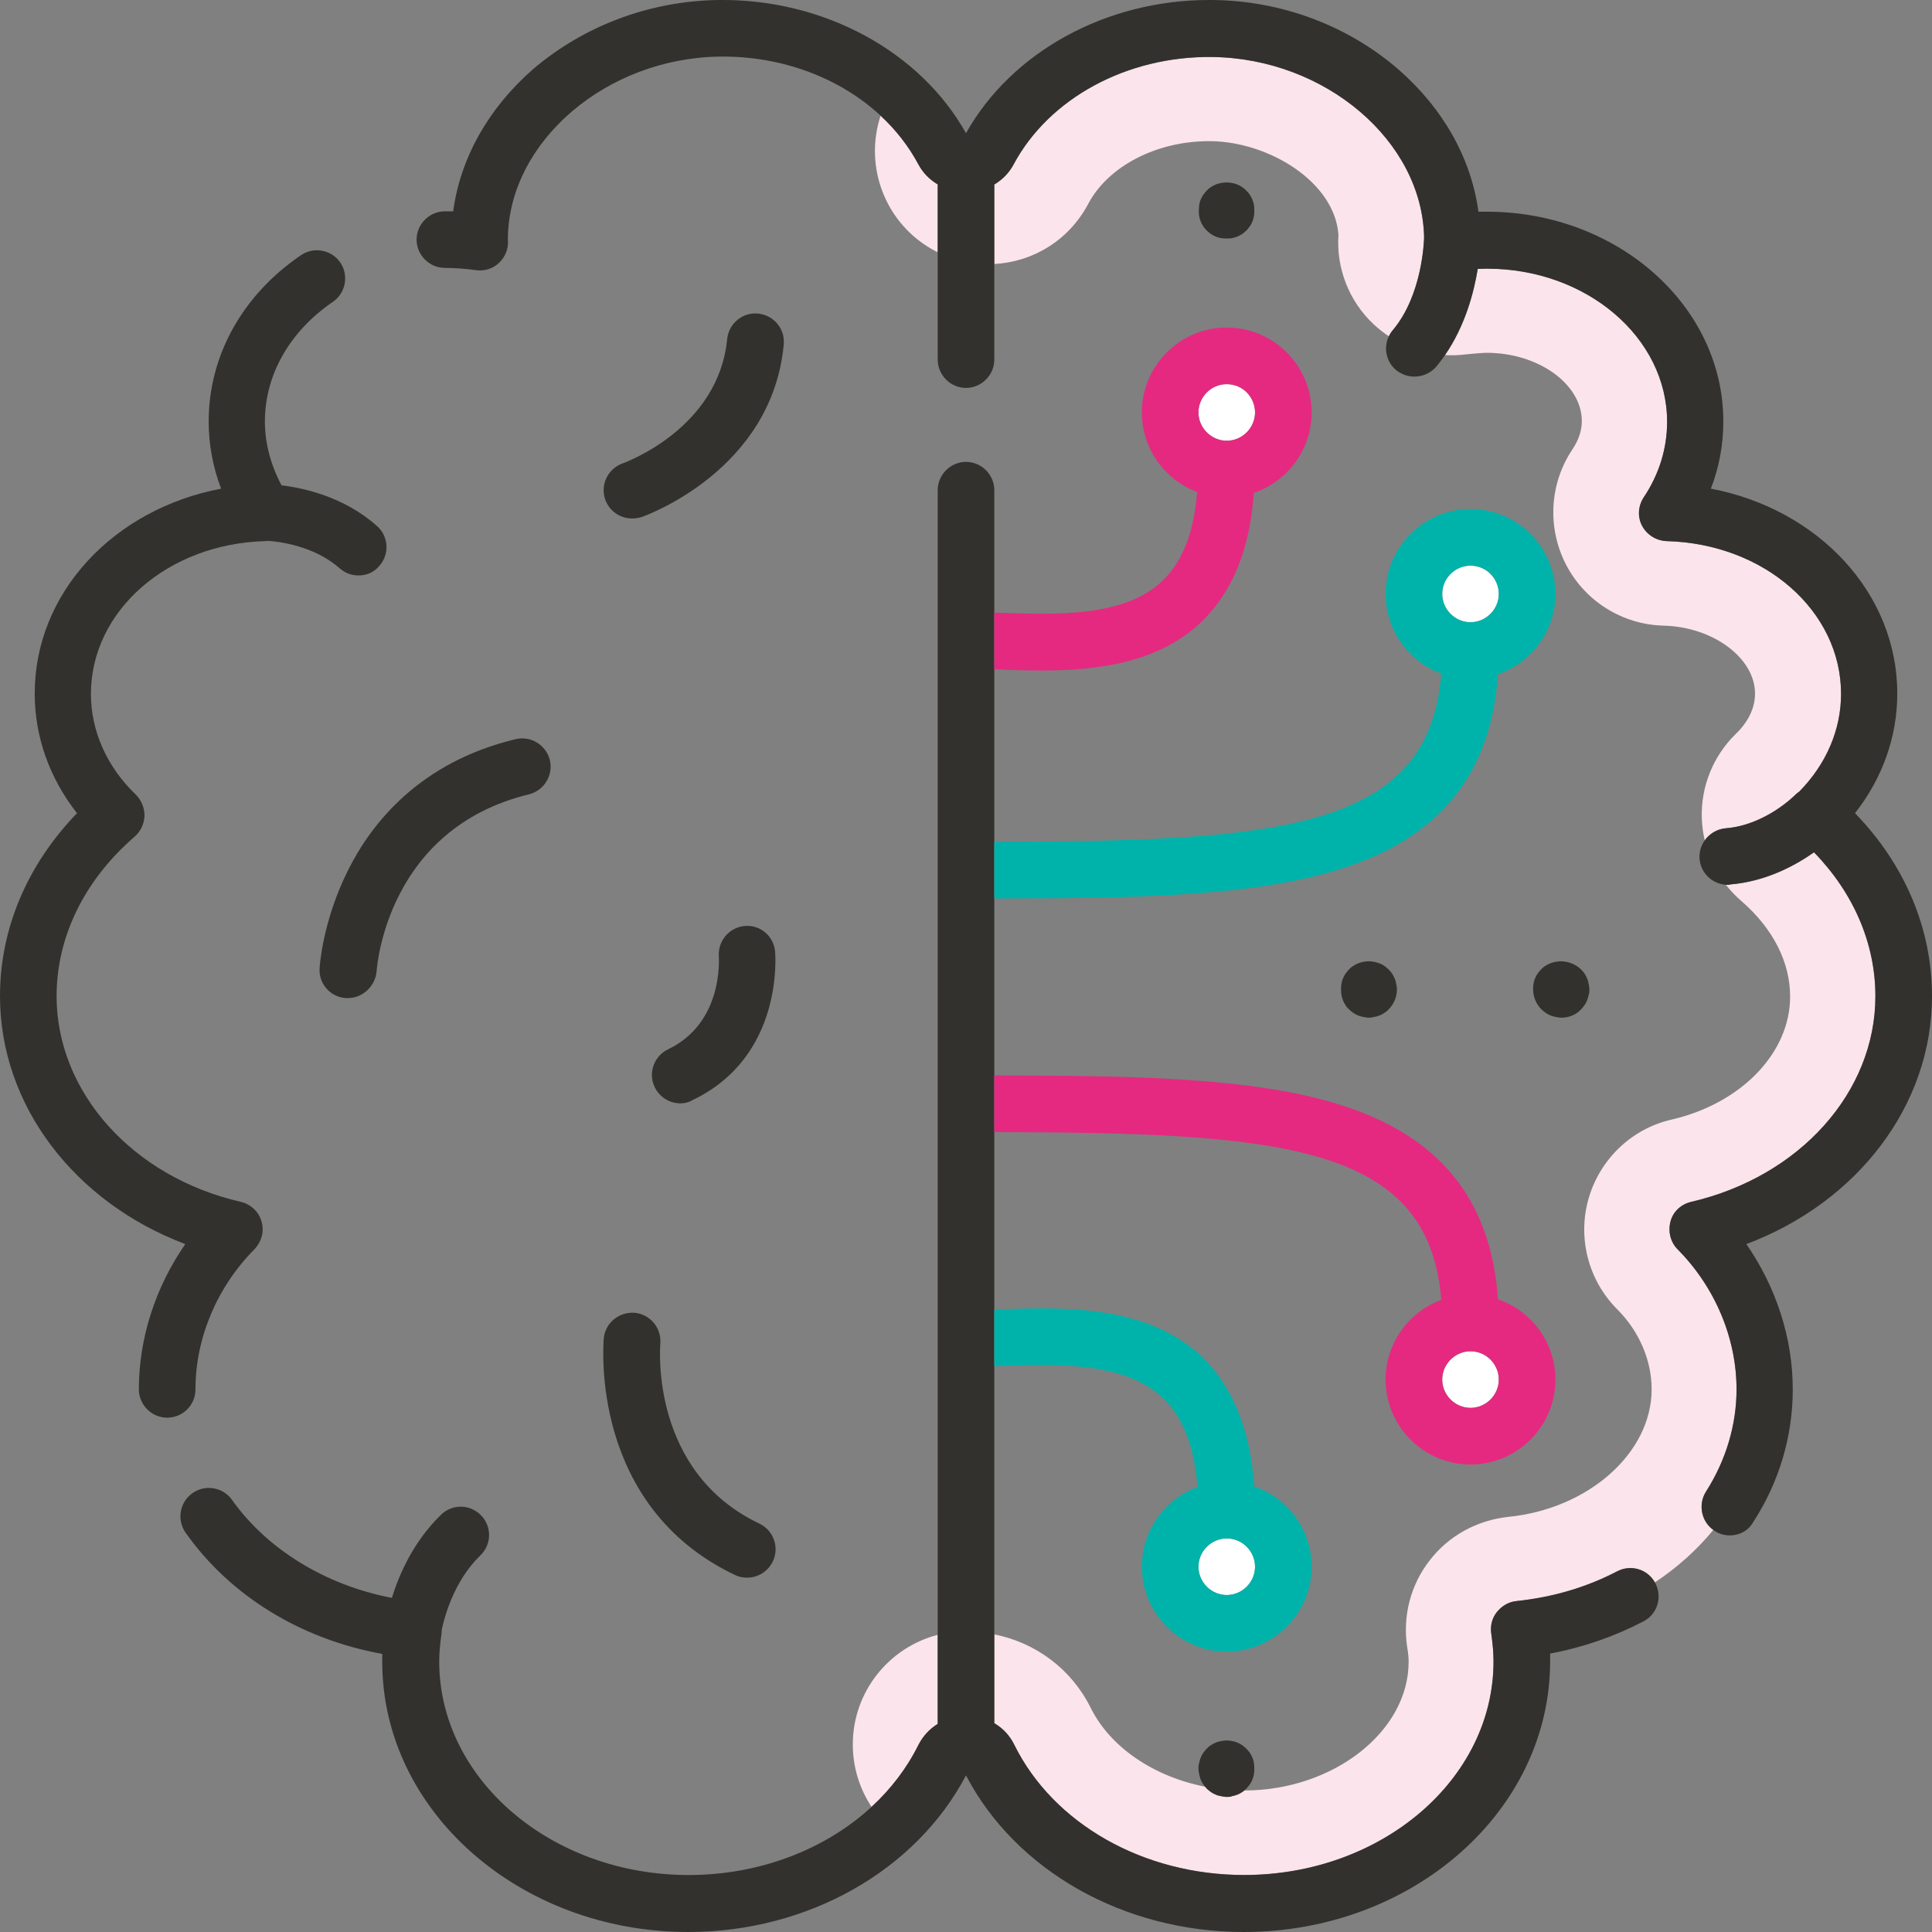
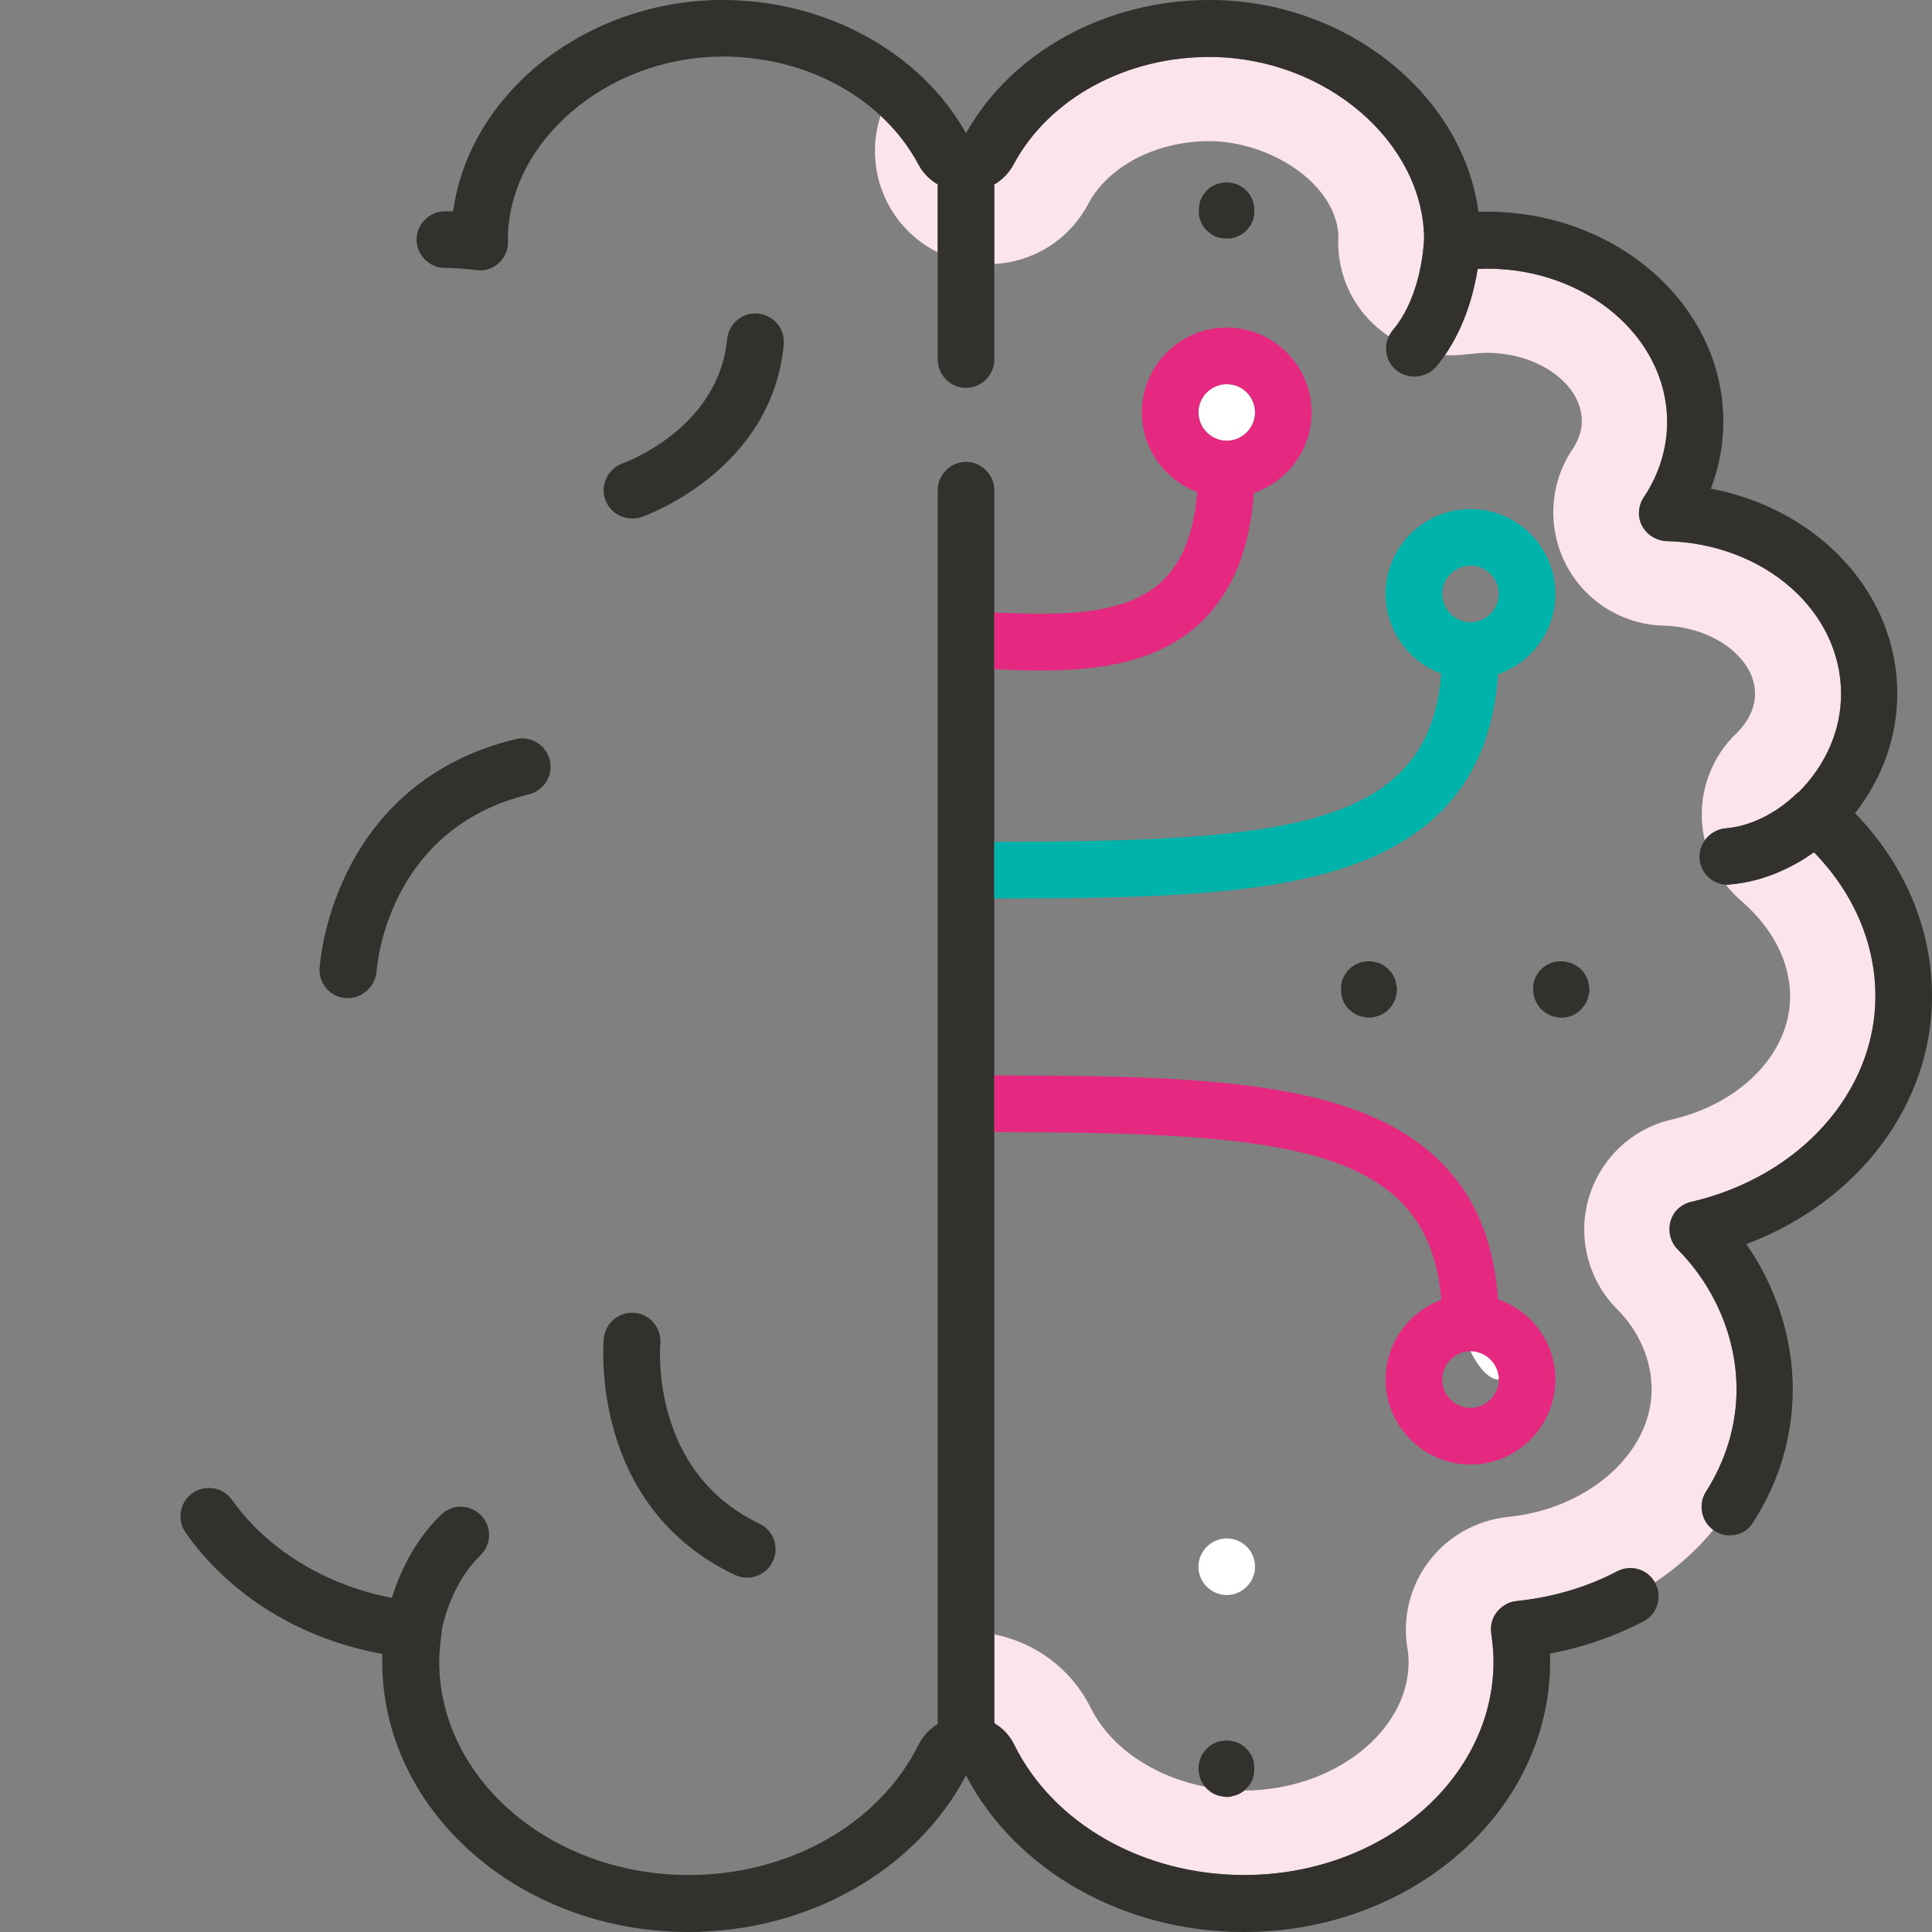
<svg xmlns="http://www.w3.org/2000/svg" id="b" width="512" height="512" viewBox="0 0 512 512">
  <rect x="0" y="0" width="512" height="512" fill="#808080" stroke="none" />
  <g id="c">
    <path d="M243.4,43.6c-2.57-4.84-5.98-9.18-10.03-12.94-4.49,13.59,1.29,28.87,14.43,35.84.23.12.47.23.7.34v-17.98c-2.14-1.26-3.92-3.06-5.1-5.27Z" fill="#fbe4eb" />
-     <path d="M243.4,462.4c1.18-2.32,2.95-4.22,5.1-5.55v-23.6c-12.96,3.34-22.5,15.13-22.5,29.05,0,6.12,1.84,11.79,4.97,16.54,5.13-4.73,9.37-10.26,12.43-16.44Z" fill="#fbe4eb" />
    <path d="M377.4,62.88c-.52-25.49-26.11-47.37-56.1-47.77-22.6-.3-43.3,10.9-52.7,28.5-1.19,2.22-2.96,4.03-5.1,5.29v21.06c10.16-.52,19.76-6.23,24.9-15.95,5.3-10,18.1-16.6,32-16.6h.5c15.4.2,32.8,10.8,33.8,24.8-.6,8.9,2.8,17.6,9.3,23.7,1.27,1.19,2.63,2.27,4.06,3.21.27-.57.61-1.11,1.04-1.61,7.81-9.25,8.27-23.51,8.3-24.63Z" fill="#fbe4eb" />
    <path d="M452.1,395.3c5.3-8.3,8.1-17.7,8.1-27.1,0-13.6-5.7-27.1-15.6-37.1-1.9-1.9-2.6-4.7-1.9-7.4.7-2.7,2.9-4.6,5.5-5.2,28.8-6.7,48.8-29.1,48.8-54.5,0-13.94-5.77-27.34-16.27-38.13-4.94,3.48-12.78,7.76-22.33,8.53-.1.1-.3.1-.5.1-.17,0-.35-.01-.52-.02,1.22,1.56,2.59,3.01,4.12,4.32,8.3,7.2,12.9,16.1,12.9,25.3,0,14.9-12.9,28.3-31.4,32.6-10.6,2.4-19,10.5-22,20.9-3,10.4-.1,21.7,7.6,29.4,5.8,5.8,9.1,13.5,9.1,21.2,0,16.8-16.7,31.7-38.1,33.8-8.2.9-15.7,5-20.7,11.5-5.1,6.5-7.2,14.8-6,22.9.3,1.7.4,3,.4,4,0,18.49-19.98,34.08-43.56,34.1-.17.16-.34.3-.54.4-.4.3-.8.5-1.3.7s-.9.3-1.4.4c-.4.2-.9.2-1.4.2s-1-.1-1.5-.2c-.5-.1-1-.2-1.4-.4-.5-.2-.9-.4-1.3-.7-.4-.3-.8-.6-1.1-.9-.14-.18-.3-.35-.45-.51-13.56-2.66-25.14-10.41-30.35-20.99-5.09-10.18-14.5-17.18-25.5-19.37v23.53c2.27,1.33,4.12,3.28,5.3,5.73,10.4,21,34.3,34.5,60.9,34.5,36.5,0,66.1-25.4,66.1-56.6,0-2.2-.2-4.5-.6-7.4-.3-2,.2-4.1,1.5-5.7,1.3-1.6,3.1-2.7,5.2-2.9,9.5-1,18.5-3.6,26.7-7.9,3.62-1.86,7.99-.55,9.96,2.96,5.93-3.93,11.16-8.62,15.49-13.91-3.21-2.29-4.07-6.78-1.95-10.15Z" fill="#fbe4eb" />
    <path d="M457.3,219.5c10.5-.8,18.3-8.7,18.4-8.8.35-.35.72-.65,1.11-.91,7.18-7.28,11.09-16.44,11.09-25.89,0-22-20.3-39.8-46.2-40.5-2.7-.1-5.2-1.6-6.5-4-1.3-2.4-1.1-5.3.4-7.6,4.1-6.1,6.2-13,6.2-20,0-22.4-21.4-40.6-47.7-40.6-.75,0-1.6.02-2.49.07-1.02,6.3-3.35,15.1-8.67,22.83,1.87.11,3.76.05,5.66-.2,2.1-.2,4.3-.4,5.4-.4,13.7,0,25.2,8.3,25.2,18.1,0,2.6-.9,5.1-2.5,7.5-6.1,9.1-6.7,20.8-1.7,30.5s14.9,15.9,25.8,16.2c13.2.3,24.3,8.6,24.3,18,0,4.7-2.7,8.4-5,10.6-6.1,5.9-9.4,14.1-9.1,22.5.07,1.98.34,3.92.77,5.81,1.25-1.76,3.23-2.99,5.53-3.21Z" fill="#fbe4eb" />
    <path d="M325.1,407.7c-4.1,0-7.5,3.4-7.5,7.5s3.4,7.5,7.5,7.5,7.5-3.4,7.5-7.5-3.3-7.5-7.5-7.5Z" fill="#fff" />
    <path d="M325.1,116.8c4.1,0,7.5-3.4,7.5-7.5s-3.3-7.5-7.5-7.5-7.5,3.4-7.5,7.5,3.4,7.5,7.5,7.5Z" fill="#fff" />
-     <path d="M389.7,358.1c-4.1,0-7.5,3.4-7.5,7.5s3.4,7.5,7.5,7.5,7.5-3.4,7.5-7.5-3.3-7.5-7.5-7.5Z" fill="#fff" />
-     <path d="M389.7,164.9c4.1,0,7.5-3.4,7.5-7.5s-3.3-7.5-7.5-7.5-7.5,3.4-7.5,7.5,3.4,7.5,7.5,7.5Z" fill="#fff" />
+     <path d="M389.7,358.1s3.4,7.5,7.5,7.5,7.5-3.4,7.5-7.5-3.3-7.5-7.5-7.5Z" fill="#fff" />
    <path d="M428.6,416.4c-8.2,4.3-17.2,6.9-26.7,7.9-2.1.2-3.9,1.3-5.2,2.9-1.3,1.6-1.8,3.7-1.5,5.7.4,2.9.6,5.2.6,7.4,0,31.2-29.6,56.6-66.1,56.6-26.6,0-50.5-13.5-60.9-34.5-1.18-2.45-3.03-4.41-5.3-5.73V129.9c0-4.1-3.4-7.5-7.5-7.5s-7.5,3.4-7.5,7.5v326.95c-2.15,1.34-3.92,3.24-5.1,5.55-3.06,6.18-7.3,11.71-12.43,16.44-12.29,11.33-29.7,18.06-48.47,18.06-36.4,0-66.1-25.4-66.1-56.6,0-2.1.2-4.5.6-7.3.05-.36.07-.71.07-1.07.63-3.08,3.12-12.87,10.23-19.73,3-2.9,3.1-7.6.2-10.6s-7.6-3.1-10.6-.2c-7.35,7.11-11.15,15.91-13.05,22.05-17.43-3.32-32.99-12.76-42.35-25.95-2.4-3.4-7.1-4.2-10.5-1.8-3.4,2.4-4.2,7.1-1.8,10.5,11.8,16.7,30.5,28.2,52.1,32.1v2.1c0,39.5,36.4,71.6,81.1,71.6,31.6,0,60.3-16.2,73.6-41.5,13.2,25.3,41.9,41.5,73.6,41.5,44.8,0,81.2-32.1,81.2-71.7v-2.1c8.7-1.6,17-4.5,24.7-8.5,3.7-1.9,5.1-6.4,3.2-10.1-.04-.08-.09-.16-.14-.24-1.97-3.52-6.34-4.82-9.96-2.96Z" fill="#32312d" />
-     <path d="M51.8,368.2c0-13.6,5.7-27.1,15.6-37.1,1.9-2,2.7-4.8,1.9-7.4-.7-2.6-2.9-4.6-5.5-5.2-28.7-6.6-48.8-29.1-48.8-54.5,0-15.8,7.4-30.8,20.7-42.3,1.6-1.4,2.5-3.4,2.6-5.5,0-2.1-.8-4.1-2.3-5.6-7.7-7.4-11.9-16.9-11.9-26.7,0-22,20.3-39.8,46.2-40.5.22,0,.43-.04.64-.07,2.69.17,12.22,1.2,19.06,7.27,1.5,1.3,3.2,1.9,5,1.9h0c2.1,0,4.1-.8,5.5-2.5,2.8-3.1,2.5-7.9-.6-10.6-8.63-7.72-19.37-10.07-25.29-10.78-2.85-5.37-4.41-11.14-4.41-16.92,0-12.4,6.6-23.9,18-31.7,3.4-2.3,4.3-7,2-10.4-2.3-3.4-7-4.3-10.4-2-15.6,10.6-24.5,26.7-24.5,44.1,0,6,1.1,12.1,3.3,17.8-28.5,5.4-49.4,27.6-49.4,54.3,0,11.4,3.9,22.4,11.2,31.7C7.2,229.2,0,246.1,0,264c0,28.9,19.7,54.6,49.1,65.7-7.9,11.4-12.3,24.9-12.3,38.5,0,4.1,3.4,7.5,7.5,7.5s7.5-3.3,7.5-7.5Z" fill="#32312d" />
    <path d="M512,264c0-17.9-7.2-34.9-20.4-48.5,7.3-9.3,11.2-20.3,11.2-31.7,0-26.7-21-48.9-49.4-54.3,2.2-5.7,3.3-11.7,3.3-17.8,0-30.7-28.1-55.6-62.7-55.6h-2.2c-1.9-14.1-9.3-27.3-21.2-37.7C357.2,6.8,339.7.2,321.4,0h-1c-27.2,0-52.3,13.7-64.4,35.3C243.8,13.5,218.2-.3,190.6,0c-18.3.2-35.8,6.8-49.3,18.3-11.9,10.4-19.3,23.6-21.2,37.7h-2.2c-4.1,0-7.5,3.4-7.5,7.5s3.4,7.5,7.5,7.5c2.3,0,5.5.2,8.3.6,2.2.3,4.5-.4,6.1-2,1.6-1.5,2.5-3.7,2.3-6v-.8c.5-25.5,26.2-47.4,56.1-47.8,16.5-.22,31.88,5.64,42.67,15.66,4.05,3.76,7.46,8.11,10.03,12.94,1.18,2.21,2.96,4.01,5.1,5.27v46.43c0,4.1,3.4,7.5,7.5,7.5s7.5-3.4,7.5-7.5v-46.41c2.14-1.26,3.91-3.07,5.1-5.29,9.4-17.6,30.1-28.8,52.7-28.5,29.99.4,55.58,22.29,56.1,47.77-.02,1.11-.49,15.37-8.3,24.63-.43.5-.77,1.05-1.04,1.61-1.46,3.02-.76,6.71,1.94,8.99,1.4,1.1,3.1,1.7,4.8,1.7h0c2.2,0,4.3-.9,5.8-2.6.84-1.01,1.62-2.05,2.34-3.1,5.32-7.74,7.65-16.53,8.67-22.83.89-.04,1.74-.07,2.49-.07,26.3,0,47.7,18.2,47.7,40.6,0,7-2.1,13.9-6.2,20-1.5,2.3-1.7,5.2-.4,7.6,1.3,2.4,3.8,3.9,6.5,4,25.9.7,46.2,18.5,46.2,40.5,0,9.45-3.91,18.61-11.09,25.89-.39.27-.76.57-1.11.91-.1.1-7.9,8-18.4,8.8-2.3.22-4.28,1.45-5.53,3.21-.98,1.38-1.51,3.09-1.37,4.89.29,3.73,3.31,6.62,6.98,6.88.17.01.34.02.52.02.2,0,.4,0,.5-.1,9.55-.77,17.4-5.04,22.33-8.53,10.5,10.79,16.27,24.19,16.27,38.13,0,25.4-20,47.8-48.8,54.5-2.6.6-4.8,2.5-5.5,5.2-.7,2.7,0,5.5,1.9,7.4,9.9,10,15.6,23.5,15.6,37.1,0,9.4-2.8,18.8-8.1,27.1-2.12,3.38-1.26,7.86,1.95,10.15.12.08.23.17.35.25,1.2.8,2.6,1.2,4,1.2h0c2.5,0,4.9-1.2,6.2-3.5,6.9-10.6,10.5-22.8,10.5-35.2,0-13.6-4.4-27.1-12.3-38.5,29.5-11.1,49.2-36.8,49.2-65.7Z" fill="#32312d" />
-     <path d="M265.3,362c14.6-.5,32.8-1.2,43,8.6,5.23,5.06,8.24,12.97,9.06,23.47-8.6,3.16-14.76,11.44-14.76,21.13,0,12.4,10.1,22.5,22.5,22.5s22.5-10.1,22.5-22.5c0-9.85-6.37-18.24-15.21-21.28-1-14.74-5.59-26.21-13.59-34.12-14.7-14.2-37.4-13.4-54-12.8-.44.01-.87.03-1.3.04v15.01c.59-.02,1.19-.04,1.8-.05ZM325.1,422.7c-4.1,0-7.5-3.4-7.5-7.5s3.4-7.5,7.5-7.5,7.5,3.4,7.5,7.5-3.4,7.5-7.5,7.5Z" fill="#00b3aa" />
    <path d="M264.7,177.4c3.5.2,7.3.3,11.2.3,14.6,0,31.2-1.9,42.7-13.1,8.07-7.89,12.67-19.24,13.68-33.98,8.89-3.01,15.32-11.43,15.32-21.32,0-12.4-10.1-22.5-22.5-22.5s-22.5,10.1-22.5,22.5c0,9.64,6.11,17.89,14.66,21.09-.82,10.53-3.84,18.36-9.06,23.41-10.1,9.8-28.3,9.1-43,8.6-.57-.02-1.14-.04-1.7-.05v15.01c.4.01.8.03,1.2.04ZM325.1,101.8c4.2,0,7.5,3.4,7.5,7.5s-3.4,7.5-7.5,7.5-7.5-3.4-7.5-7.5,3.4-7.5,7.5-7.5Z" fill="#e52980" />
    <path d="M381.96,344.48c-8.6,3.17-14.76,11.44-14.76,21.13,0,12.4,10.1,22.5,22.5,22.5s22.5-10.1,22.5-22.5c0-9.85-6.38-18.25-15.22-21.28-1.84-26.65-15.72-43.54-42.38-51.72-23.04-7.12-54.58-7.57-91.1-7.6v15.01c76.48.15,115.11,3.24,118.46,44.47ZM389.7,373.1c-4.1,0-7.5-3.4-7.5-7.5s3.4-7.5,7.5-7.5,7.5,3.4,7.5,7.5-3.4,7.5-7.5,7.5Z" fill="#e52980" />
    <path d="M354.6,230.5c26.69-8.18,40.57-25.19,42.39-51.82,8.84-3.04,15.21-11.43,15.21-21.28,0-12.4-10.1-22.5-22.5-22.5s-22.5,10.1-22.5,22.5c0,9.68,6.16,17.96,14.76,21.13-3.3,41.23-41.93,44.41-118.46,44.57v15.01c36.52-.03,68.06-.48,91.1-7.6ZM389.7,149.9c4.2,0,7.5,3.4,7.5,7.5s-3.4,7.5-7.5,7.5-7.5-3.4-7.5-7.5,3.4-7.5,7.5-7.5Z" fill="#00b3aa" />
    <path d="M409.5,256c-.4.2-.8.6-1.1.9-.3.3-.6.7-.9,1.1-.3.4-.5.8-.7,1.3-.2.4-.3.9-.4,1.4-.1.5-.1,1-.1,1.5,0,2,.8,3.9,2.2,5.3.3.3.7.6,1.1.9.4.3.8.5,1.3.7.4.2.9.3,1.4.4.5.1,1,.2,1.5.2,2,0,3.9-.8,5.2-2.2.3-.3.6-.7.9-1.1.3-.4.5-.8.7-1.3.2-.5.3-.9.4-1.4.2-.5.2-1,.2-1.5s-.1-1-.2-1.5-.2-1-.4-1.4c-.2-.4-.4-.9-.7-1.3-.2-.4-.6-.7-.9-1.1-1.8-1.7-4.4-2.5-6.8-2-.5.1-.9.2-1.4.4s-.9.4-1.3.7Z" fill="#32312d" />
    <path d="M368.9,258c-.2-.4-.6-.7-.9-1.1-.3-.3-.7-.6-1.1-.9-.4-.3-.8-.5-1.3-.7-.4-.1-.9-.3-1.4-.4-.9-.2-1.9-.2-2.9,0-.5.1-.9.2-1.4.4s-.9.4-1.3.7c-.4.2-.8.6-1.1.9-.3.3-.6.7-.9,1.1-.3.4-.5.8-.7,1.3-.2.4-.3.9-.4,1.4s-.1,1-.1,1.5,0,1,.1,1.5.2.9.4,1.4c.2.5.4.9.7,1.3.2.4.6.8.9,1.1s.7.6,1.1.9c.4.3.8.5,1.3.7.4.2.9.3,1.4.4.5.1,1,.2,1.5.2s.9-.1,1.4-.2c.5-.1.9-.2,1.4-.4s.9-.4,1.3-.7c.4-.2.8-.6,1.1-.9,1.4-1.4,2.2-3.3,2.2-5.3,0-.5-.1-1-.2-1.5s-.2-1-.4-1.4c-.2-.4-.4-.9-.7-1.3Z" fill="#32312d" />
    <path d="M318.9,60c.2.4.6.7.9,1.1.3.3.7.6,1.1.9.4.3.8.5,1.3.7.4.2.9.3,1.4.4.5.1,1,.1,1.5.1s1,0,1.4-.1c.5-.1.9-.2,1.4-.4s.9-.5,1.3-.7c.4-.2.7-.6,1.1-.9.3-.3.6-.7.9-1.1.3-.4.5-.8.7-1.3.2-.4.3-.9.4-1.4.1-.5.1-1,.1-1.5s0-1-.1-1.5c-.1-.5-.2-.9-.4-1.4-.2-.4-.4-.9-.7-1.3-.2-.4-.6-.7-.9-1.1-.3-.3-.7-.6-1.1-.9-.4-.3-.8-.5-1.3-.7-.4-.2-.9-.3-1.4-.4-.9-.2-1.9-.2-2.9,0-.5.1-1,.2-1.4.4-.5.2-.9.4-1.3.7-.4.2-.8.6-1.1.9-.3.3-.6.7-.9,1.1-.3.4-.5.9-.7,1.3s-.3.9-.4,1.4c0,.5-.1,1-.1,1.5s0,1,.1,1.5c.1.5.2.9.4,1.4s.4.9.7,1.3Z" fill="#32312d" />
    <path d="M320.9,474.9c.4.3.8.5,1.3.7.4.2.9.3,1.4.4.5.1,1,.2,1.5.2s1,0,1.4-.2c.5-.1.9-.2,1.4-.4s.9-.4,1.3-.7c.2-.1.37-.24.54-.4.18-.17.36-.35.56-.5.3-.3.6-.7.9-1.1.3-.4.5-.8.7-1.3.2-.5.3-.9.4-1.4.1-.5.1-1,.1-1.5s0-1-.1-1.5c-.1-.5-.2-1-.4-1.4-.2-.5-.4-.9-.7-1.3-.2-.4-.6-.7-.9-1.1-.3-.3-.7-.6-1.1-.9-.4-.3-.8-.5-1.3-.7-.4-.2-.9-.3-1.4-.4-.9-.2-1.9-.2-2.9,0-.5.1-1,.2-1.4.4-.5.2-.9.4-1.3.7-.4.2-.8.6-1.1.9-.3.3-.6.7-.9,1.1-.3.4-.5.8-.7,1.3-.2.4-.3.9-.4,1.4-.2.5-.2,1-.2,1.5s.1,1,.2,1.5c.1.5.2.9.4,1.4s.4.9.7,1.3c.11.22.27.4.45.59.15.16.31.32.45.51.3.3.7.6,1.1.9Z" fill="#32312d" />
    <path d="M84.7,256.6c-.3,4.1,2.9,7.7,7,7.9h.5c3.9,0,7.2-3.1,7.6-7,.1-1.6,2.9-37.9,40.4-47,4-1,6.5-5.1,5.5-9.1s-5.1-6.5-9.1-5.5c-25.4,6.1-38.2,22.3-44.4,34.8-6.7,13.4-7.5,25.4-7.5,25.9Z" fill="#32312d" />
    <path d="M200.9,83.1c-4.2-.4-7.8,2.7-8.2,6.8-2.3,23.5-26.6,32.5-27.7,32.9-3.9,1.4-6,5.7-4.6,9.6,1.1,3.1,4,5,7.1,5,.8,0,1.7-.1,2.6-.4,1.4-.5,34.5-12.5,37.6-45.7.4-4.2-2.7-7.8-6.8-8.2Z" fill="#32312d" />
    <path d="M194.8,417.4c1,.5,2.1.7,3.2.7h0c2.8,0,5.5-1.6,6.8-4.3,1.8-3.7.2-8.2-3.5-10-28.9-13.7-26.4-46.4-26.3-47.8.3-4.1-2.7-7.7-6.8-8.1-4.2-.3-7.8,2.7-8.2,6.8-.1,1.8-3.7,44.4,34.8,62.7Z" fill="#32312d" />
-     <path d="M177,278.1c-3.7,1.8-5.3,6.3-3.5,10,1.3,2.7,4,4.3,6.8,4.3h0c1.1,0,2.1-.2,3.1-.8,24.3-11.5,22.1-38.4,22-39.5-.4-4.1-4-7.1-8.1-6.7-4.1.4-7.1,4-6.8,8.1,0,.7,1.2,17.6-13.5,24.6Z" fill="#32312d" />
  </g>
</svg>